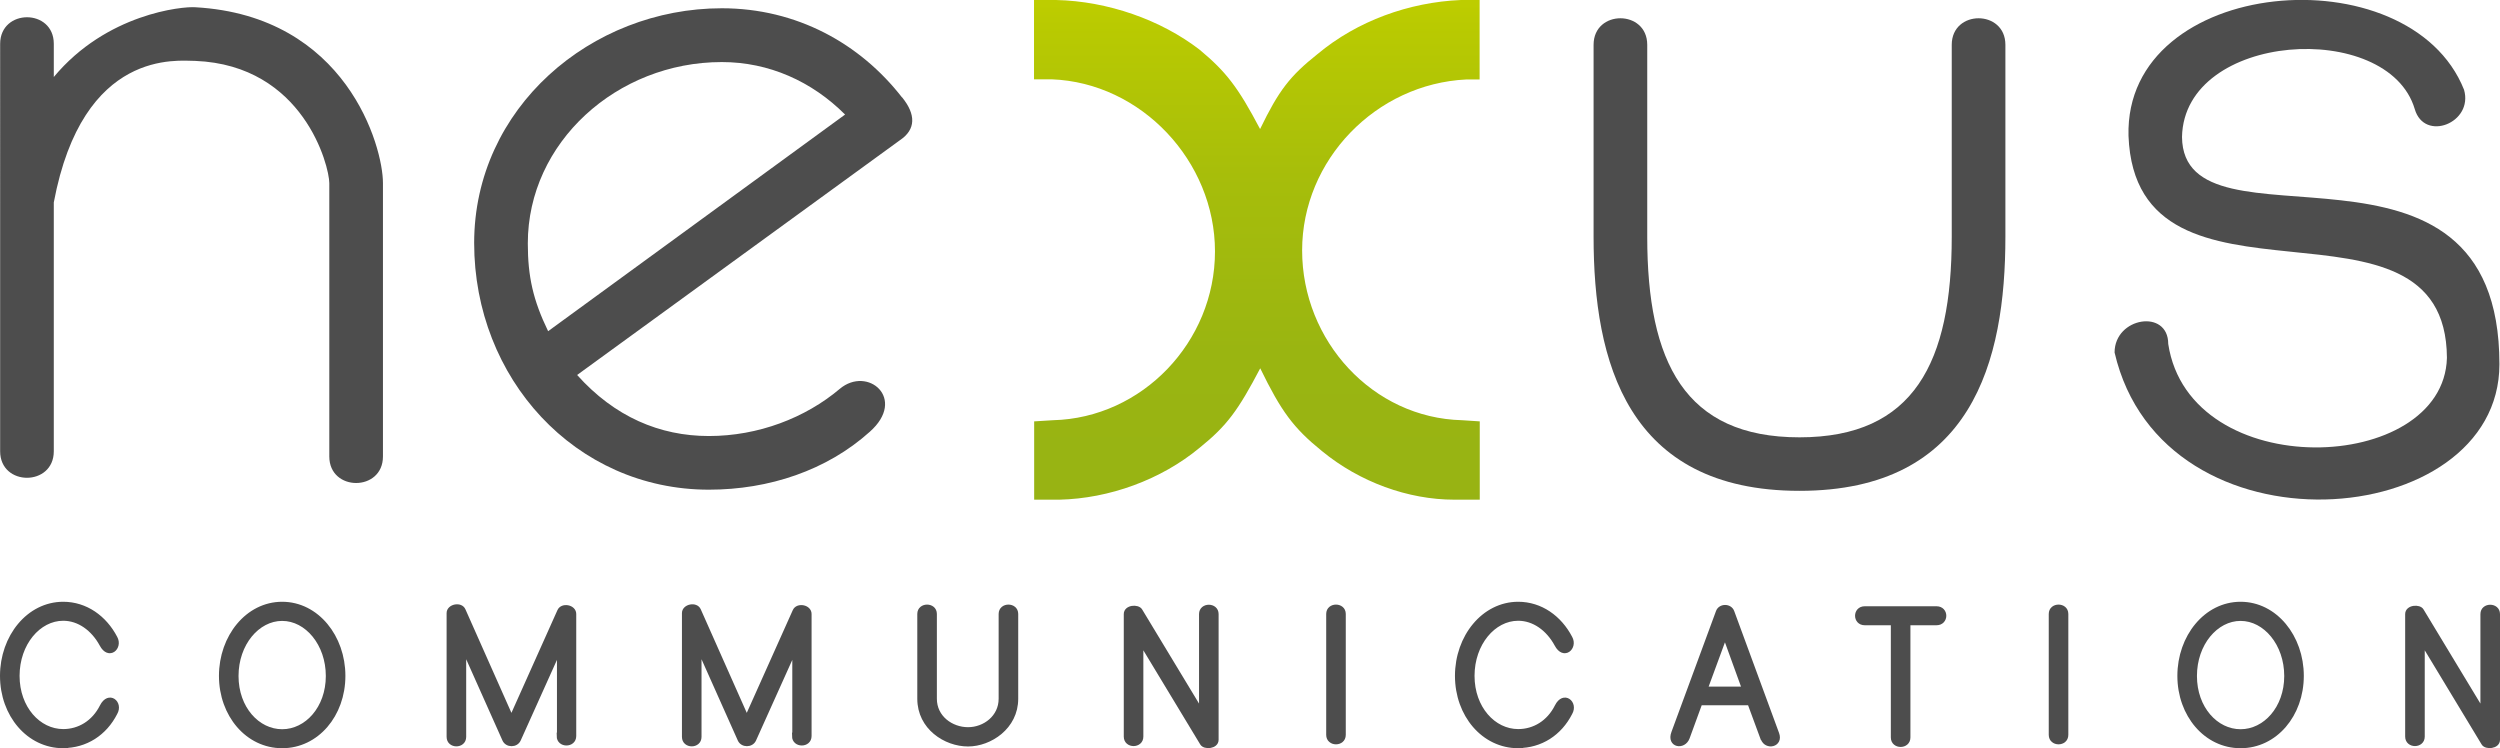
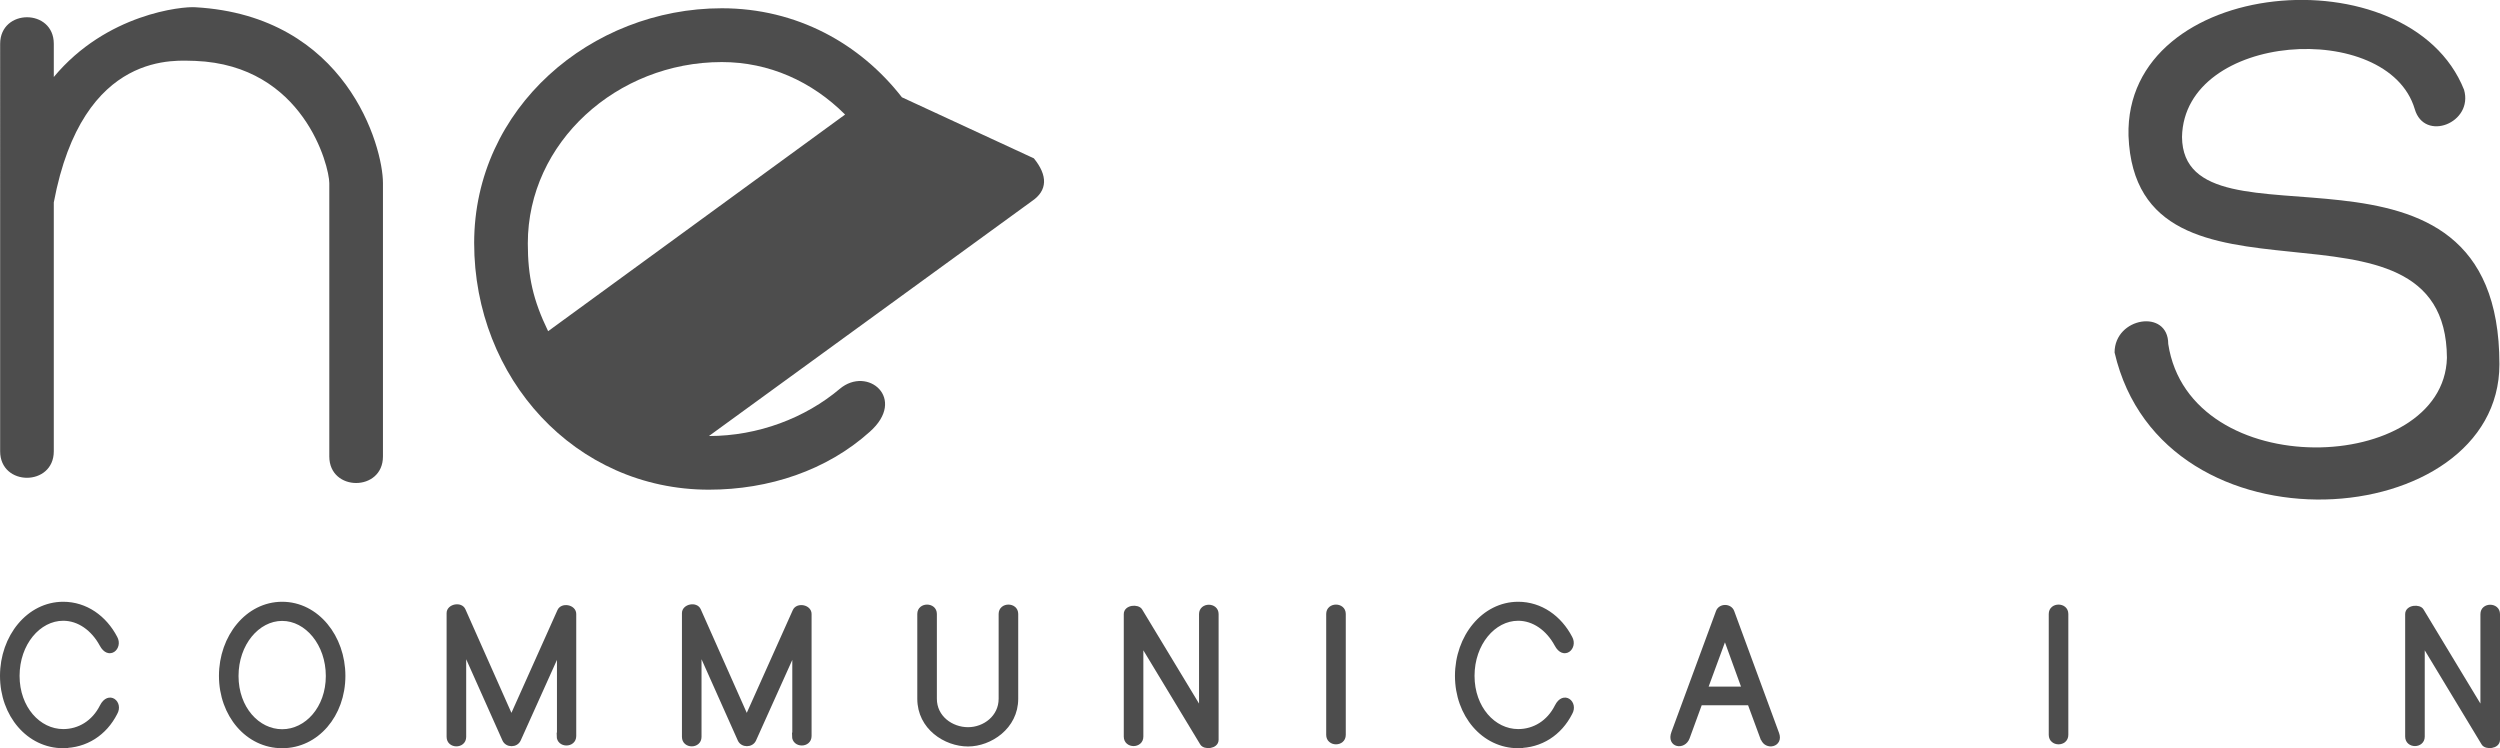
<svg xmlns="http://www.w3.org/2000/svg" id="Calque_2" data-name="Calque 2" viewBox="0 0 172.41 51.6">
  <defs>
    <style>
      .cls-1 {
        stroke: #4d4d4d;
        stroke-width: .3px;
      }

      .cls-1, .cls-2 {
        fill: #4d4d4d;
      }

      .cls-3 {
        fill: url(#linear-gradient);
      }

      .cls-3, .cls-2 {
        stroke-width: 0px;
      }
    </style>
    <linearGradient id="linear-gradient" x1="86.68" y1="36.02" x2="86.68" y2=".31" gradientUnits="userSpaceOnUse">
      <stop offset="0" stop-color="#97b314" />
      <stop offset=".33" stop-color="#9ab511" />
      <stop offset=".65" stop-color="#a6bd0b" />
      <stop offset=".96" stop-color="#b9ca01" />
      <stop offset="1" stop-color="#bdcd00" />
    </linearGradient>
  </defs>
  <g id="Calque_1-2" data-name="Calque 1">
    <g>
      <path class="cls-2" d="M13.47.5c10.43.59,12.94,9.61,12.94,12.12v18.86c0,2.44-3.7,2.44-3.7,0V12.63c0-1.18-1.77-8.13-9.24-8.43-1.18,0-7.76-.89-9.76,9.76v17.16c0,2.44-3.7,2.44-3.7,0V3.02C.02.58,3.71.58,3.71,3.02v2.29C7.34.94,12.59.43,13.47.5Z" />
-       <path class="cls-2" d="M62.2,6.71c-2.88-3.7-7.25-6.14-12.42-6.14-9.02,0-17.08,6.88-17.08,16.19s6.95,17.01,16.19,17.01c4.14,0,8.13-1.33,11.09-3.99,2.59-2.29-.15-4.58-2.07-2.96-2.37,2-5.62,3.25-9.02,3.25s-6.51-1.33-9.09-4.21l22.26-16.19c1.11-.74,1.11-1.78.15-2.96ZM37.8,22.84c-1.04-2.15-1.4-3.77-1.4-6.06,0-6.95,6.14-12.5,13.38-12.5,3.25,0,6.21,1.33,8.5,3.62l-20.48,14.94Z" />
-       <path class="cls-2" d="M113.6,16.33c0,8.65,2.59,13.83,10.5,13.83s10.5-5.18,10.5-13.83V3.09c0-2.44,3.7-2.44,3.7,0v13.24c0,8.58-2.29,17.52-14.2,17.52s-14.2-8.95-14.2-17.52V3.09c0-2.44,3.7-2.44,3.7,0v13.24Z" />
+       <path class="cls-2" d="M62.2,6.71c-2.88-3.7-7.25-6.14-12.42-6.14-9.02,0-17.08,6.88-17.08,16.19s6.95,17.01,16.19,17.01c4.14,0,8.13-1.33,11.09-3.99,2.59-2.29-.15-4.58-2.07-2.96-2.37,2-5.62,3.25-9.02,3.25l22.26-16.19c1.11-.74,1.11-1.78.15-2.96ZM37.8,22.84c-1.04-2.15-1.4-3.77-1.4-6.06,0-6.95,6.14-12.5,13.38-12.5,3.25,0,6.21,1.33,8.5,3.62l-20.48,14.94Z" />
      <path class="cls-2" d="M168.75,24.68c-.07-12.65-21.44-1.78-21.96-15.31-.29-11.02,19.37-12.64,23.14-3.18.66,2.29-2.74,3.62-3.4,1.33-1.85-6.21-15.9-5.33-16.05,1.92.07,8.58,21.89-2.14,21.89,15.68,0,11.61-23.22,13.53-26.54-.81,0-2.44,3.7-3.03,3.7-.59,1.48,9.69,19,9.02,19.22.96Z" />
    </g>
-     <path class="cls-3" d="M102.05,34.46h-1.75c-3.2,0-6.54-1.22-9.13-3.35-1.98-1.6-2.81-2.74-4.26-5.71-1.52,2.89-2.28,3.95-4.18,5.48-2.66,2.21-6.24,3.5-9.66,3.58h-1.75v-5.4l1.29-.08c6.16-.15,11.18-5.4,11.18-11.64s-5.1-11.64-11.26-11.87h-1.22V0h1.52c3.57.08,7.23,1.37,9.89,3.42,1.83,1.52,2.66,2.59,4.18,5.48,1.29-2.66,2.05-3.65,3.96-5.17C93.6,1.44,97.18.15,100.75,0h1.29v5.48h-.91c-6.24.3-11.33,5.55-11.33,11.79s4.87,11.56,11.03,11.71l1.22.08v5.4Z" />
    <g>
      <path class="cls-1" d="M4.36,51.45c-2.39,0-4.21-2.15-4.21-4.84s1.82-4.96,4.21-4.96c1.55,0,2.86.94,3.59,2.34.37.66-.44,1.41-.94.46-.59-1.09-1.57-1.79-2.65-1.79-1.7,0-3.16,1.72-3.16,3.95s1.47,3.82,3.16,3.82c1.1,0,2.11-.6,2.67-1.72.48-.94,1.32-.23.92.46-.72,1.42-2.04,2.27-3.6,2.27Z" />
      <path class="cls-1" d="M19.46,51.45c-2.39,0-4.21-2.15-4.21-4.84s1.82-4.96,4.21-4.96,4.21,2.27,4.21,4.96-1.82,4.84-4.21,4.84ZM19.46,42.67c-1.7,0-3.16,1.72-3.16,3.95s1.47,3.82,3.16,3.82,3.16-1.6,3.16-3.82-1.46-3.95-3.16-3.95Z" />
      <path class="cls-1" d="M38.56,50.77v-5.96l-2.79,6.2c-.18.4-.8.4-.98,0l-2.79-6.25v6.06c0,.67-1.05.67-1.05,0v-8.54c0-.47.82-.64,1.01-.2l3.31,7.45,3.31-7.39c.19-.44,1.01-.29,1.01.2v8.42c0,.67-1.05.67-1.05,0Z" />
      <path class="cls-1" d="M54.79,50.77v-5.96l-2.79,6.2c-.18.4-.8.4-.98,0l-2.79-6.25v6.06c0,.67-1.05.67-1.05,0v-8.54c0-.47.82-.64,1.01-.2l3.31,7.45,3.31-7.39c.19-.44,1.01-.29,1.01.2v8.42c0,.67-1.05.67-1.05,0Z" />
      <path class="cls-1" d="M66.76,51.33c-1.55,0-3.35-1.15-3.35-3.14v-5.85c0-.66,1.05-.66,1.05,0v5.85c0,1.3,1.15,2.11,2.3,2.11s2.26-.84,2.26-2.11v-5.85c0-.66,1.05-.66,1.05,0v5.85c0,1.96-1.8,3.14-3.31,3.14Z" />
      <path class="cls-1" d="M82.9,51.26l-4.2-6.95v6.49c0,.67-1.05.67-1.05,0v-8.45c0-.49.82-.54.99-.24l4.2,6.95v-6.71c0-.66,1.05-.66,1.05,0v8.67c0,.48-.82.54-.99.24Z" />
      <path class="cls-1" d="M91.61,50.68v-8.34c0-.66,1.05-.66,1.05,0v8.34c0,.67-1.05.67-1.05,0Z" />
      <path class="cls-1" d="M104.7,51.45c-2.39,0-4.21-2.15-4.21-4.84s1.83-4.96,4.21-4.96c1.55,0,2.86.94,3.59,2.34.37.66-.44,1.41-.94.46-.59-1.09-1.57-1.79-2.65-1.79-1.7,0-3.16,1.72-3.16,3.95s1.47,3.82,3.16,3.82c1.1,0,2.11-.6,2.67-1.72.47-.94,1.32-.23.92.46-.72,1.42-2.04,2.27-3.6,2.27Z" />
      <path class="cls-1" d="M121.56,50.93l-.9-2.44h-3.41l-.87,2.38c-.26.71-1.3.54-.97-.34l3.07-8.33c.15-.44.83-.44.98,0l3.09,8.4c.29.78-.74.99-.97.34ZM118.96,43.86l-1.34,3.64h2.66l-1.32-3.64Z" />
-       <path class="cls-1" d="M131.6,42.97v7.89c0,.67-1.05.67-1.05,0v-7.89h-1.95c-.69,0-.69-1.01,0-1.01h4.95c.7,0,.7,1.01,0,1.01h-1.95Z" />
      <path class="cls-1" d="M141.44,50.68v-8.34c0-.66,1.05-.66,1.05,0v8.34c0,.67-1.05.67-1.05,0Z" />
-       <path class="cls-1" d="M154.52,51.45c-2.39,0-4.21-2.15-4.21-4.84s1.82-4.96,4.21-4.96,4.21,2.27,4.21,4.96-1.82,4.84-4.21,4.84ZM154.52,42.67c-1.7,0-3.16,1.72-3.16,3.95s1.47,3.82,3.16,3.82,3.16-1.6,3.16-3.82-1.46-3.95-3.16-3.95Z" />
      <path class="cls-1" d="M171.27,51.26l-4.2-6.95v6.49c0,.67-1.05.67-1.05,0v-8.45c0-.49.83-.54.99-.24l4.2,6.95v-6.71c0-.66,1.05-.66,1.05,0v8.67c0,.48-.82.54-.99.24Z" />
    </g>
  </g>
</svg>